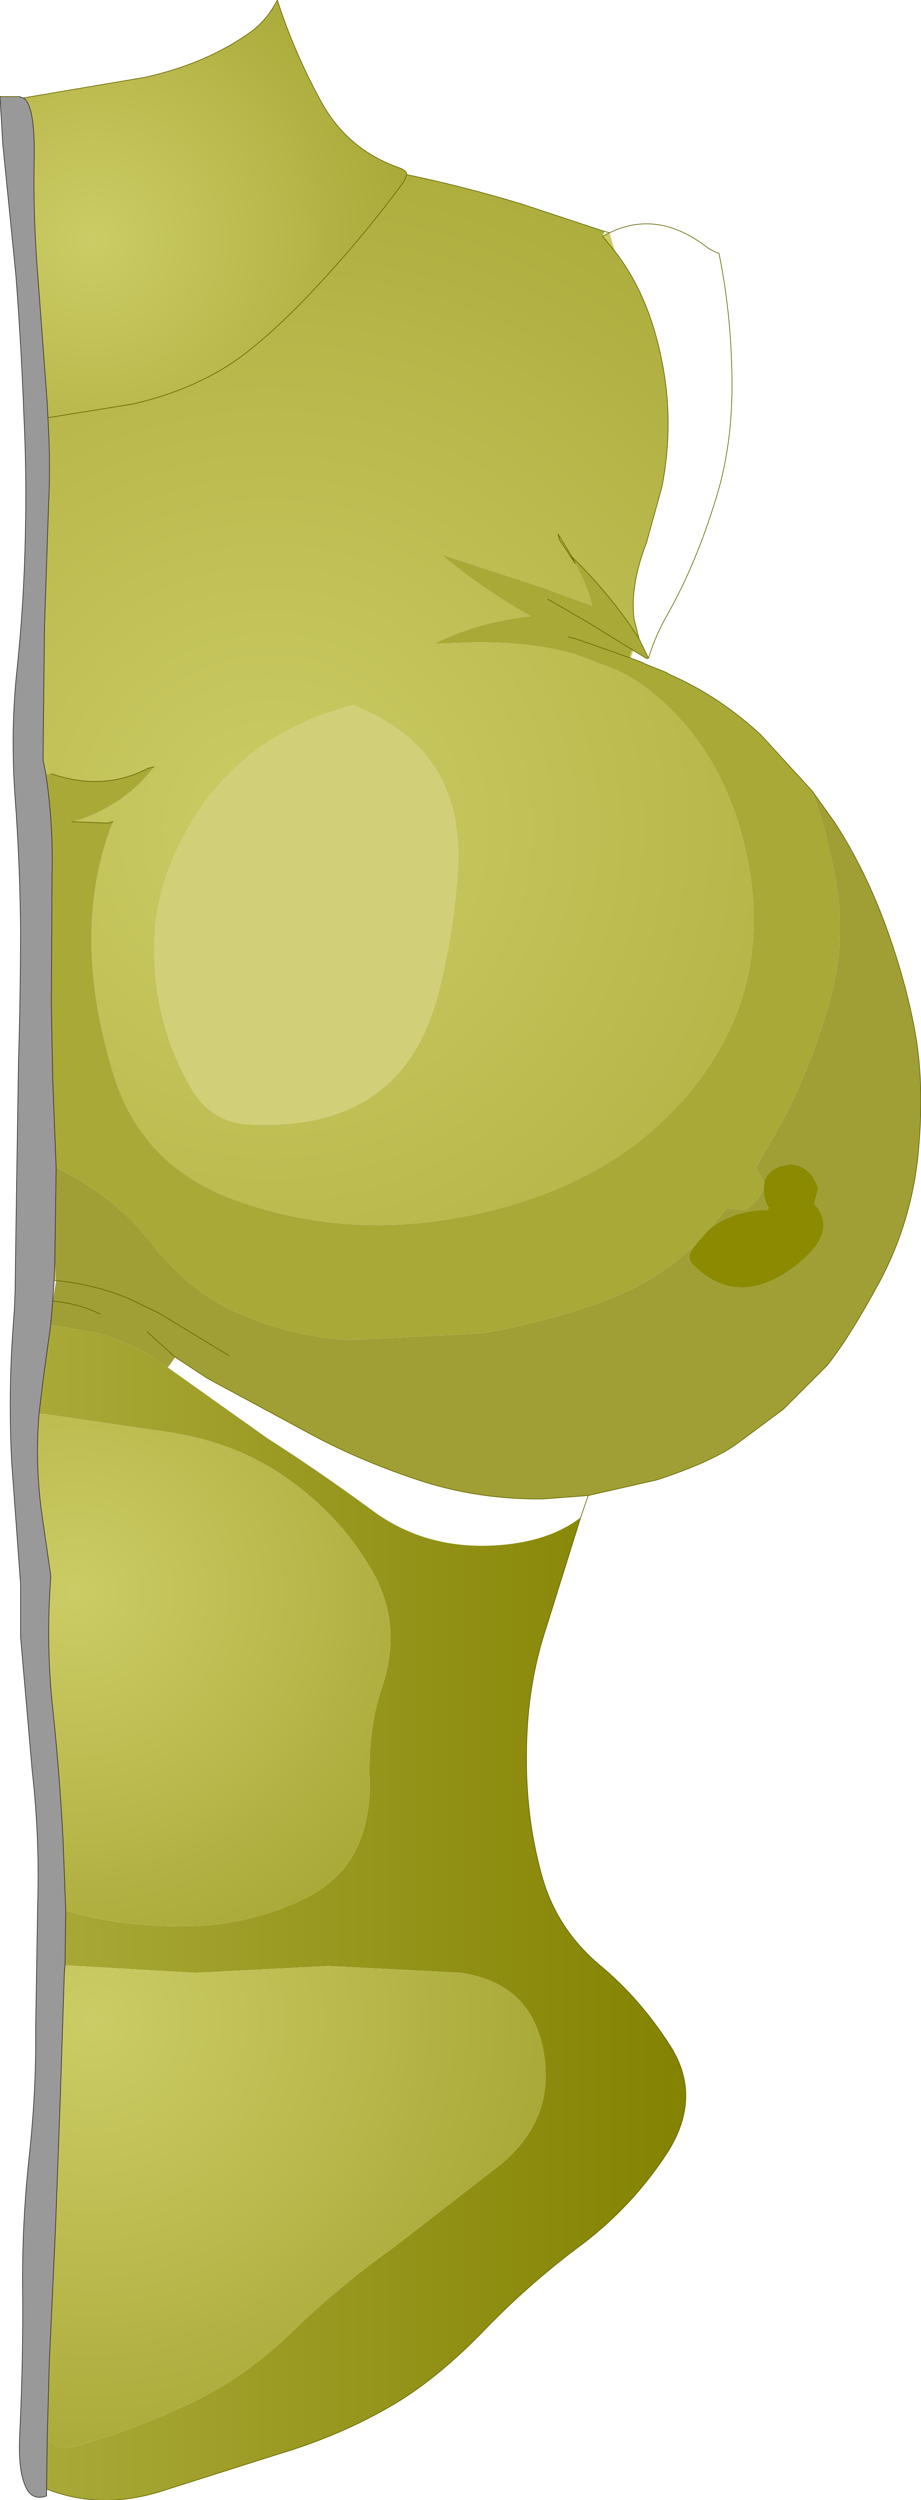
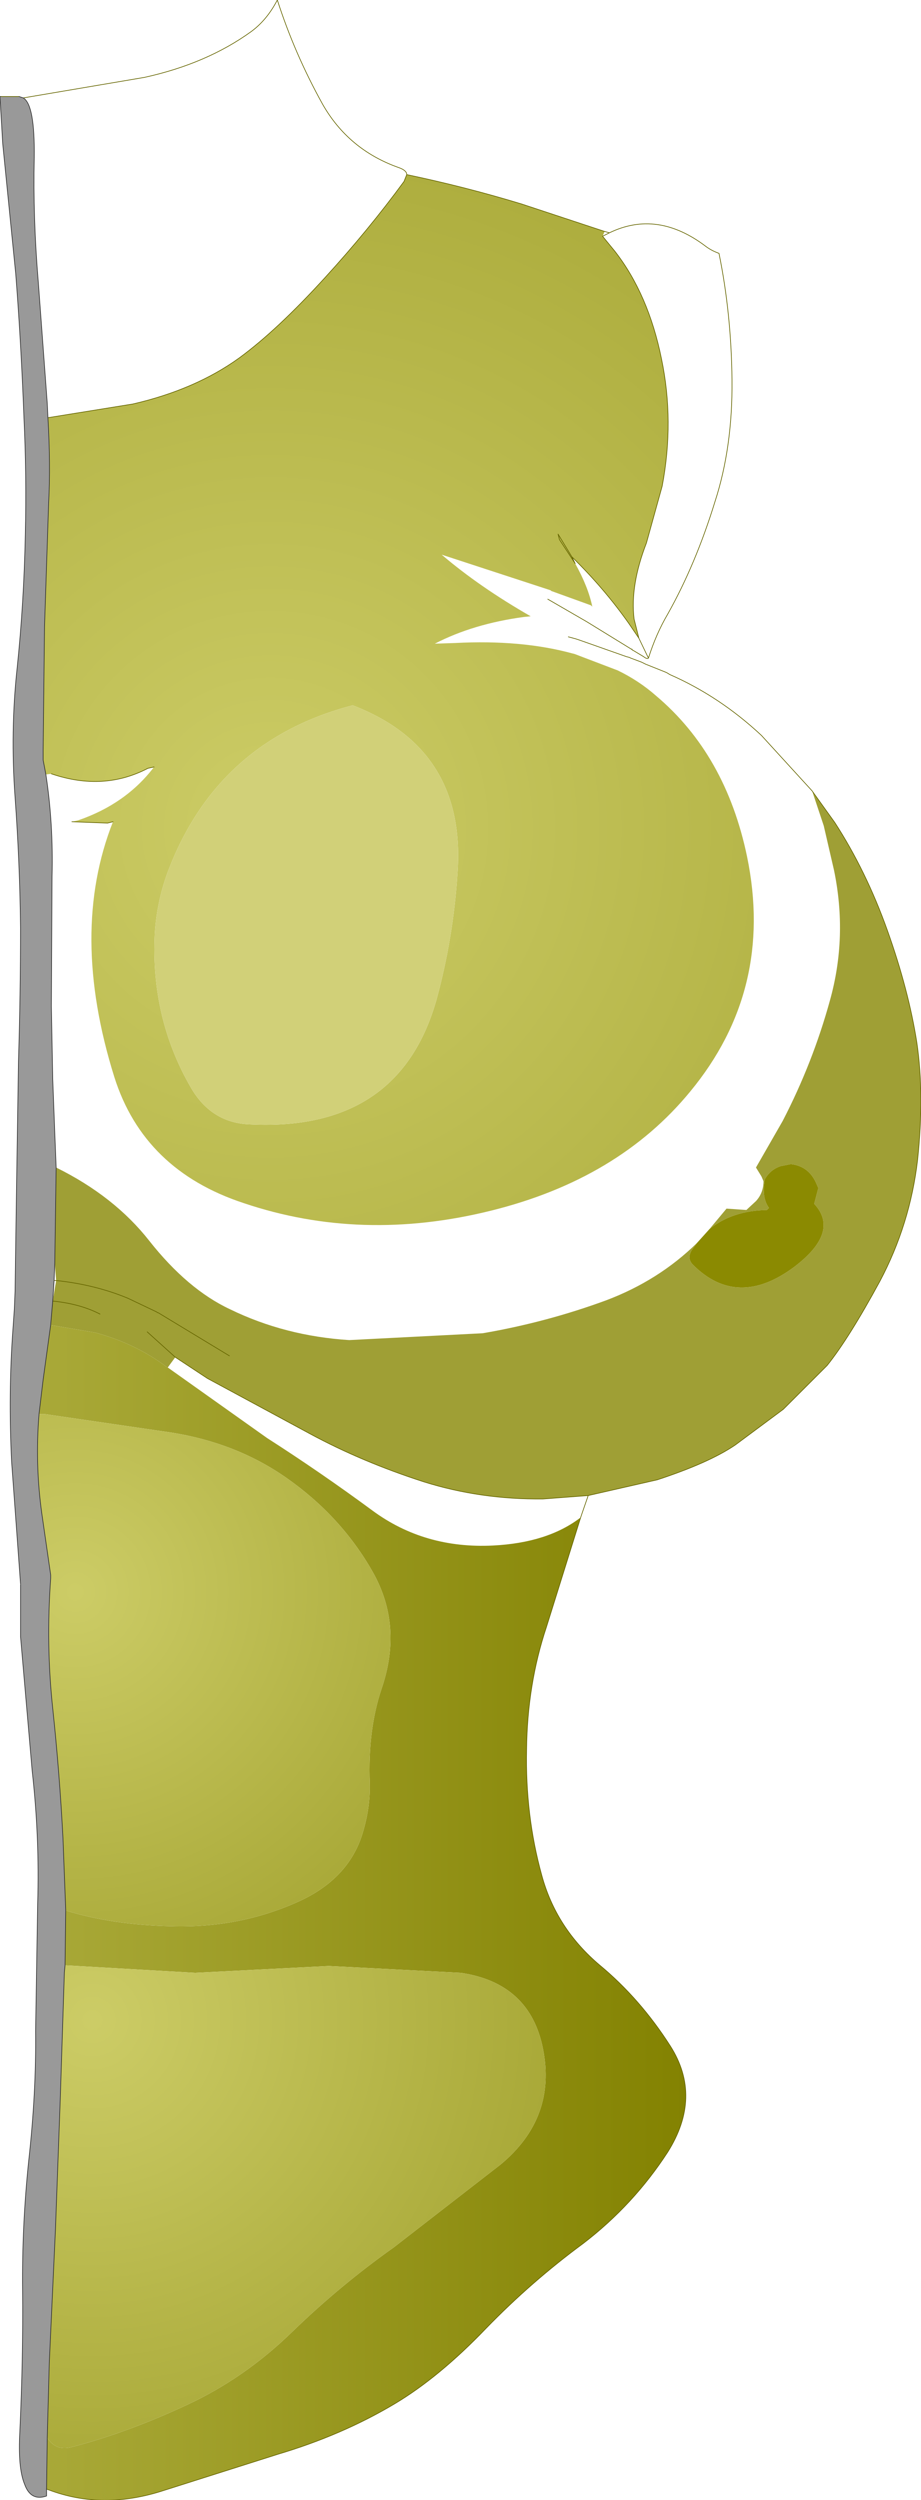
<svg xmlns="http://www.w3.org/2000/svg" height="182.55px" width="67.25px">
  <g transform="matrix(1.0, 0.0, 0.0, 1.0, 33.6, 91.25)">
    <path d="M-30.1 -60.75 L-23.9 -61.75 Q-19.35 -62.8 -16.15 -65.1 -13.35 -67.15 -9.85 -71.0 -6.7 -74.45 -4.1 -78.0 L-3.9 -78.5 Q0.4 -77.6 4.5 -76.35 L10.55 -74.35 10.4 -74.0 11.3 -72.9 Q13.75 -69.75 14.7 -65.05 15.65 -60.5 14.75 -55.75 L13.6 -51.6 Q12.4 -48.5 12.7 -46.05 L12.75 -45.85 13.05 -44.65 12.3 -45.75 Q10.5 -48.3 8.15 -50.6 L7.15 -52.25 7.25 -51.85 8.4 -50.1 7.25 -51.85 7.15 -52.25 8.15 -50.6 8.4 -50.1 Q9.35 -48.4 9.65 -46.95 L9.55 -47.05 6.65 -48.1 6.6 -48.15 -1.35 -50.75 Q1.4 -48.4 5.15 -46.25 L4.65 -46.2 Q0.95 -45.7 -1.85 -44.25 L-0.35 -44.3 Q4.45 -44.55 8.15 -43.55 L8.35 -43.5 11.5 -42.3 Q13.05 -41.55 14.3 -40.45 19.4 -36.15 20.95 -28.7 22.95 -19.0 16.8 -11.55 11.55 -5.15 2.25 -2.85 -7.2 -0.5 -15.8 -3.4 -23.1 -5.8 -25.25 -12.6 -28.55 -23.15 -25.35 -31.25 L-25.75 -31.15 -28.35 -31.25 -27.9 -31.35 Q-24.4 -32.55 -22.35 -35.25 L-22.8 -35.15 Q-26.05 -33.45 -29.85 -34.75 L-30.25 -34.7 -30.45 -35.75 -30.45 -36.5 -30.35 -45.5 -30.05 -54.5 Q-29.9 -57.3 -30.1 -60.75 M-21.25 -27.85 Q-22.15 -25.55 -22.3 -23.05 -22.6 -16.95 -19.7 -11.9 -18.2 -9.25 -15.35 -9.15 -4.4 -8.6 -1.7 -18.35 -0.5 -22.8 -0.2 -27.4 0.5 -36.55 -7.85 -39.75 -17.6 -37.2 -21.25 -27.85 M12.35 -43.25 L12.55 -43.8 12.35 -43.25" fill="url(#gradient0)" fill-rule="evenodd" stroke="none" />
-     <path d="M-3.9 -78.5 L-4.1 -78.0 Q-6.7 -74.45 -9.85 -71.0 -13.35 -67.15 -16.15 -65.1 -19.35 -62.8 -23.9 -61.75 L-30.1 -60.75 -30.15 -61.8 -30.8 -70.6 Q-31.2 -75.35 -31.1 -79.75 -31.05 -83.6 -31.9 -84.1 L-23.05 -85.6 Q-18.5 -86.6 -15.25 -88.95 -14.1 -89.8 -13.35 -91.25 -12.1 -87.35 -10.05 -83.65 -8.15 -80.3 -4.45 -79.0 -3.9 -78.8 -3.9 -78.5" fill="url(#gradient1)" fill-rule="evenodd" stroke="none" />
-     <path d="M11.3 -72.9 L10.4 -74.0 10.9 -74.25 11.3 -72.9 M12.65 -43.75 L12.45 -43.2 12.35 -43.25 12.55 -43.8 12.65 -43.75 M-29.5 2.25 L-29.55 2.25 -29.65 2.25 -29.6 1.0 -29.5 2.25" fill="#cccc66" fill-rule="evenodd" stroke="none" />
    <path d="M13.05 -44.65 L12.75 -45.85 12.7 -46.05 Q12.4 -48.5 13.6 -51.6 L14.75 -55.75 Q15.65 -60.5 14.7 -65.05 13.75 -69.75 11.3 -72.9 L10.9 -74.25 Q14.4 -75.95 17.95 -73.25 18.35 -72.95 18.9 -72.75 19.8 -68.35 19.85 -63.5 19.9 -58.6 18.6 -54.6 17.2 -50.05 15.15 -46.4 14.3 -44.95 13.75 -43.2 L13.65 -43.4 13.05 -44.65" fill="url(#gradient2)" fill-rule="evenodd" stroke="none" />
    <path d="M-31.9 -84.1 Q-31.05 -83.6 -31.1 -79.75 -31.2 -75.35 -30.8 -70.6 L-30.15 -61.8 -30.1 -60.75 Q-29.9 -57.3 -30.05 -54.5 L-30.35 -45.5 -30.45 -36.5 -30.45 -35.75 -30.25 -34.7 Q-29.7 -31.1 -29.8 -27.25 L-29.85 -17.75 -29.75 -12.45 -29.6 -8.5 -29.5 -6.0 -29.6 1.0 -29.65 2.25 -29.75 3.75 -29.9 5.5 -30.45 9.5 -30.75 12.0 Q-31.05 15.65 -30.55 19.25 L-29.9 23.75 -29.9 24.0 Q-30.25 28.85 -29.75 33.5 -29.25 38.2 -29.0 43.0 L-28.8 48.25 -28.85 52.25 -28.9 52.75 -29.2 62.0 -29.55 71.5 -30.0 81.25 -30.15 86.75 -30.2 90.5 -30.2 90.55 -30.2 91.0 Q-31.35 91.4 -31.8 90.15 -32.3 88.95 -32.15 86.3 -31.9 80.85 -31.95 76.0 -32.0 71.25 -31.5 66.5 -30.95 61.55 -31.0 57.05 L-30.85 47.75 Q-30.7 42.95 -31.25 38.05 L-32.1 28.25 -32.1 24.5 -32.1 24.45 -32.1 24.4 -32.75 15.5 Q-33.0 10.5 -32.65 5.75 L-32.55 4.3 -32.5 3.05 -32.4 -4.0 -32.25 -13.75 Q-32.1 -18.65 -32.1 -23.5 -32.15 -28.25 -32.5 -33.05 -32.85 -37.85 -32.35 -42.45 -31.85 -47.2 -31.75 -52.25 -31.65 -56.5 -31.85 -60.75 L-31.9 -62.0 Q-32.1 -66.75 -32.45 -71.25 L-33.4 -80.75 -33.6 -84.2 -33.55 -84.2 -32.2 -84.2 -31.9 -84.1" fill="#999999" fill-rule="evenodd" stroke="none" />
-     <path d="M-30.25 -34.7 L-29.85 -34.75 Q-26.05 -33.45 -22.8 -35.15 L-22.35 -35.25 Q-24.4 -32.55 -27.9 -31.35 L-28.35 -31.25 -25.75 -31.15 -25.35 -31.25 Q-28.55 -23.15 -25.25 -12.6 -23.1 -5.8 -15.8 -3.4 -7.2 -0.5 2.25 -2.85 11.55 -5.15 16.8 -11.55 22.95 -19.0 20.95 -28.7 19.4 -36.15 14.3 -40.45 13.05 -41.55 11.5 -42.3 L8.35 -43.5 8.15 -43.55 Q4.45 -44.55 -0.35 -44.3 L-1.85 -44.25 Q0.95 -45.7 4.65 -46.2 L5.15 -46.25 Q1.4 -48.4 -1.35 -50.75 L6.6 -48.15 6.65 -48.1 9.55 -47.05 9.65 -46.95 Q9.35 -48.4 8.4 -50.1 L8.15 -50.6 Q10.5 -48.3 12.3 -45.75 L13.05 -44.65 13.65 -43.4 13.75 -43.2 Q13.65 -43.1 13.4 -43.3 L12.65 -43.75 12.55 -43.8 12.35 -43.25 12.15 -43.3 8.75 -44.5 8.45 -44.6 7.9 -44.75 8.45 -44.6 8.75 -44.5 12.15 -43.3 12.35 -43.25 12.45 -43.2 13.25 -42.9 13.55 -42.75 15.05 -42.15 Q15.15 -42.1 15.3 -42.0 18.95 -40.4 22.0 -37.55 L25.7 -33.5 26.55 -30.95 27.3 -27.7 Q28.3 -22.85 27.0 -18.2 25.75 -13.65 23.55 -9.4 L21.6 -6.0 22.0 -5.35 22.15 -5.0 Q22.15 -4.15 21.6 -3.55 L20.9 -2.9 19.45 -3.0 18.2 -1.5 17.3 -0.5 Q14.5 2.25 10.65 3.7 6.3 5.3 1.65 6.1 L-8.1 6.6 Q-12.8 6.3 -16.8 4.35 -19.9 2.9 -22.7 -0.65 -25.25 -3.9 -29.5 -6.0 L-29.6 -8.5 -29.75 -12.45 -29.85 -17.75 -29.8 -27.25 Q-29.7 -31.1 -30.25 -34.7 M6.4 -47.5 L9.25 -45.85 12.5 -43.85 12.55 -43.85 12.55 -43.8 12.55 -43.85 12.5 -43.85 9.25 -45.85 6.4 -47.5" fill="#a9a938" fill-rule="evenodd" stroke="none" />
    <path d="M-21.25 -27.85 Q-17.6 -37.2 -7.85 -39.75 0.5 -36.55 -0.2 -27.4 -0.5 -22.8 -1.7 -18.35 -4.4 -8.6 -15.35 -9.15 -18.2 -9.25 -19.7 -11.9 -22.6 -16.95 -22.3 -23.05 -22.15 -25.55 -21.25 -27.85" fill="#d1d078" fill-rule="evenodd" stroke="none" />
    <path d="M25.7 -33.5 L27.35 -31.2 Q29.65 -27.65 31.2 -23.3 32.75 -18.95 33.35 -15.1 33.9 -11.3 33.4 -6.55 32.85 -1.85 30.65 2.3 28.4 6.45 26.8 8.45 L23.6 11.65 20.1 14.25 Q18.2 15.55 14.4 16.8 L9.35 17.95 6.05 18.2 Q1.5 18.25 -2.65 16.95 -7.15 15.5 -10.95 13.45 L-18.45 9.4 -20.8 7.85 -21.35 8.6 -21.45 8.55 Q-23.7 6.85 -26.65 6.05 L-29.9 5.5 -29.75 3.75 -29.5 2.25 -29.6 1.0 -29.5 -6.0 Q-25.25 -3.9 -22.7 -0.65 -19.9 2.9 -16.8 4.35 -12.8 6.3 -8.1 6.6 L1.65 6.1 Q6.3 5.3 10.65 3.7 14.5 2.25 17.3 -0.5 L16.9 0.05 Q16.55 0.65 17.0 1.1 20.25 4.35 24.4 1.25 27.75 -1.3 25.85 -3.35 L26.15 -4.5 26.0 -4.85 Q25.45 -6.1 24.15 -6.25 L23.4 -6.1 Q22.65 -5.85 22.25 -5.15 22.0 -3.8 22.55 -3.05 L22.4 -2.9 Q19.85 -2.85 18.2 -1.5 L19.45 -3.0 20.9 -2.9 21.6 -3.55 Q22.15 -4.15 22.15 -5.0 L22.0 -5.35 21.6 -6.0 23.55 -9.4 Q25.75 -13.65 27.0 -18.2 28.3 -22.85 27.3 -27.7 L26.55 -30.95 25.7 -33.5 M-26.3 4.7 Q-27.75 3.95 -29.75 3.75 -27.75 3.95 -26.3 4.7 M-22.85 6.0 L-20.8 7.85 -22.85 6.0 M-16.85 7.75 L-22.05 4.6 -22.1 4.6 -22.15 4.55 -24.25 3.55 Q-26.65 2.55 -29.5 2.25 -26.65 2.55 -24.25 3.55 L-22.15 4.55 -22.1 4.6 -22.05 4.6 -16.85 7.75" fill="#9f9f35" fill-rule="evenodd" stroke="none" />
    <path d="M17.3 -0.5 L18.2 -1.5 Q19.85 -2.85 22.4 -2.9 L22.55 -3.05 Q22.0 -3.8 22.25 -5.15 22.65 -5.85 23.4 -6.1 L24.15 -6.25 Q25.45 -6.1 26.0 -4.85 L26.15 -4.5 25.85 -3.35 Q27.75 -1.3 24.4 1.25 20.25 4.35 17.0 1.1 16.55 0.65 16.9 0.05 L17.3 -0.5" fill="#8b8a01" fill-rule="evenodd" stroke="none" />
    <path d="M9.35 17.95 L8.9 19.25 8.8 19.55 Q6.4 21.4 2.4 21.6 -2.6 21.85 -6.4 19.05 -10.2 16.25 -14.1 13.75 L-21.35 8.6 -20.8 7.85 -18.45 9.4 -10.95 13.45 Q-7.15 15.5 -2.65 16.95 1.5 18.25 6.05 18.2 L9.35 17.95" fill="url(#gradient3)" fill-rule="evenodd" stroke="none" />
    <path d="M8.8 19.55 L6.3 27.55 Q4.9 31.75 4.85 36.5 4.75 41.3 5.95 45.65 7.0 49.55 10.2 52.25 13.15 54.7 15.35 58.15 17.7 61.85 15.15 65.9 12.65 69.75 9.0 72.55 5.2 75.35 1.9 78.75 -1.5 82.3 -4.75 84.25 -8.6 86.55 -13.3 87.95 L-21.65 90.6 Q-26.1 92.05 -30.05 90.55 L-30.2 90.5 -30.15 86.75 Q-29.55 87.7 -28.45 87.45 -24.35 86.4 -19.95 84.35 -15.75 82.4 -12.3 79.05 -8.8 75.65 -4.85 72.85 L2.95 66.8 Q7.05 63.4 6.05 58.35 5.1 53.55 0.05 52.8 L-9.6 52.3 -19.35 52.8 -28.85 52.25 -28.8 48.25 Q-25.4 49.3 -21.1 49.4 -16.05 49.55 -11.7 47.55 -8.35 46.0 -7.25 43.0 -6.55 40.95 -6.6 38.95 -6.75 35.1 -5.75 32.1 -4.15 27.45 -6.4 23.5 -8.7 19.45 -12.7 16.65 -16.35 14.1 -21.1 13.35 L-30.35 12.0 -30.75 12.0 -30.45 9.5 -29.9 5.5 -26.65 6.05 Q-23.7 6.85 -21.45 8.55 L-21.35 8.6 -14.1 13.75 Q-10.2 16.25 -6.4 19.05 -2.6 21.85 2.4 21.6 6.4 21.4 8.8 19.55" fill="url(#gradient4)" fill-rule="evenodd" stroke="none" />
    <path d="M-30.75 12.0 L-30.35 12.0 -21.1 13.35 Q-16.35 14.1 -12.7 16.65 -8.7 19.45 -6.4 23.5 -4.15 27.45 -5.75 32.1 -6.75 35.1 -6.6 38.95 -6.55 40.95 -7.25 43.0 -8.35 46.0 -11.7 47.55 -16.05 49.55 -21.1 49.4 -25.4 49.3 -28.8 48.25 L-29.0 43.0 Q-29.25 38.2 -29.75 33.5 -30.25 28.85 -29.9 24.0 L-29.9 23.75 -30.55 19.25 Q-31.05 15.65 -30.75 12.0" fill="url(#gradient5)" fill-rule="evenodd" stroke="none" />
    <path d="M-28.85 52.25 L-19.35 52.8 -9.6 52.3 0.05 52.8 Q5.1 53.55 6.05 58.35 7.05 63.4 2.95 66.8 L-4.85 72.85 Q-8.8 75.65 -12.3 79.05 -15.75 82.4 -19.95 84.35 -24.35 86.4 -28.45 87.45 -29.55 87.7 -30.15 86.75 L-30.0 81.25 -29.55 71.5 -29.2 62.0 -28.9 52.75 -28.85 52.25" fill="url(#gradient6)" fill-rule="evenodd" stroke="none" />
    <path d="M-30.1 -60.75 L-23.9 -61.75 Q-19.35 -62.8 -16.15 -65.1 -13.35 -67.15 -9.85 -71.0 -6.7 -74.45 -4.1 -78.0 L-3.9 -78.5 Q-3.9 -78.8 -4.45 -79.0 -8.15 -80.3 -10.05 -83.65 -12.1 -87.35 -13.35 -91.25 -14.1 -89.8 -15.25 -88.95 -18.5 -86.6 -23.05 -85.6 L-31.9 -84.1 M-29.85 -34.75 Q-26.05 -33.45 -22.8 -35.15 L-22.35 -35.25 M-28.35 -31.25 L-25.75 -31.15 -25.35 -31.25 M8.4 -50.1 L7.25 -51.85 7.15 -52.25 8.15 -50.6 Q10.5 -48.3 12.3 -45.75 L13.05 -44.65 12.75 -45.85 12.7 -46.05 Q12.4 -48.5 13.6 -51.6 L14.75 -55.75 Q15.65 -60.5 14.7 -65.05 13.75 -69.75 11.3 -72.9 L10.4 -74.0 10.9 -74.25 Q14.4 -75.95 17.95 -73.25 18.35 -72.95 18.9 -72.75 19.8 -68.35 19.85 -63.5 19.9 -58.6 18.6 -54.6 17.2 -50.05 15.15 -46.4 14.3 -44.95 13.75 -43.2 13.65 -43.1 13.4 -43.3 L12.65 -43.75 12.55 -43.8 12.55 -43.85 12.5 -43.85 9.25 -45.85 6.4 -47.5 M10.55 -74.35 L4.5 -76.35 Q0.4 -77.6 -3.9 -78.5 M12.45 -43.2 L13.25 -42.9 13.55 -42.75 15.05 -42.15 Q15.15 -42.1 15.3 -42.0 18.95 -40.4 22.0 -37.55 L25.7 -33.5 27.35 -31.2 Q29.65 -27.65 31.2 -23.3 32.75 -18.95 33.35 -15.1 33.9 -11.3 33.4 -6.55 32.85 -1.85 30.65 2.3 28.4 6.45 26.8 8.45 L23.6 11.65 20.1 14.25 Q18.2 15.55 14.4 16.8 L9.35 17.95 8.9 19.25 8.8 19.55 6.3 27.55 Q4.9 31.75 4.85 36.5 4.75 41.3 5.95 45.65 7.0 49.55 10.2 52.25 13.15 54.7 15.35 58.15 17.7 61.85 15.15 65.9 12.65 69.75 9.0 72.55 5.2 75.35 1.9 78.75 -1.5 82.3 -4.75 84.25 -8.6 86.55 -13.3 87.95 L-21.65 90.6 Q-26.1 92.05 -30.05 90.55 L-30.2 90.5 M-33.55 -84.2 L-32.2 -84.2 M10.55 -74.35 L10.9 -74.25 M8.15 -50.6 L8.4 -50.1 M7.9 -44.75 L8.45 -44.6 8.75 -44.5 12.15 -43.3 12.35 -43.25 12.45 -43.2 M13.05 -44.65 L13.65 -43.4 13.75 -43.2 M9.35 17.95 L6.05 18.2 Q1.5 18.25 -2.65 16.95 -7.15 15.5 -10.95 13.45 L-18.45 9.4 -20.8 7.85 -22.85 6.0 M-29.75 3.75 Q-27.75 3.95 -26.3 4.7 M-29.5 2.25 L-29.55 2.25 -29.65 2.25 M-29.5 2.25 Q-26.65 2.55 -24.25 3.55 L-22.15 4.55 -22.1 4.6 -22.05 4.6 -16.85 7.75" fill="none" stroke="#666600" stroke-linecap="round" stroke-linejoin="round" stroke-width="0.05" />
    <path d="M-31.9 -84.1 Q-31.05 -83.6 -31.1 -79.75 -31.2 -75.35 -30.8 -70.6 L-30.15 -61.8 -30.1 -60.75 Q-29.9 -57.3 -30.05 -54.5 L-30.35 -45.5 -30.45 -36.5 -30.45 -35.75 -30.25 -34.7 Q-29.7 -31.1 -29.8 -27.25 L-29.85 -17.75 -29.75 -12.45 -29.6 -8.5 -29.5 -6.0 -29.6 1.0 -29.65 2.25 -29.75 3.75 -29.9 5.5 -30.45 9.5 -30.75 12.0 Q-31.05 15.65 -30.55 19.25 L-29.9 23.75 -29.9 24.0 Q-30.25 28.85 -29.75 33.5 -29.25 38.2 -29.0 43.0 L-28.8 48.25 -28.85 52.25 -28.9 52.75 -29.2 62.0 -29.55 71.5 -30.0 81.25 -30.15 86.75 -30.2 90.5 -30.2 90.55 -30.2 91.0 Q-31.35 91.4 -31.8 90.15 -32.3 88.95 -32.15 86.3 -31.9 80.85 -31.95 76.0 -32.0 71.25 -31.5 66.5 -30.95 61.55 -31.0 57.05 L-30.85 47.75 Q-30.7 42.95 -31.25 38.05 L-32.1 28.25 -32.1 24.5 -32.1 24.45 M-32.1 24.4 L-32.75 15.5 Q-33.0 10.5 -32.65 5.75 L-32.55 4.3 -32.5 3.05 -32.4 -4.0 -32.25 -13.75 Q-32.1 -18.65 -32.1 -23.5 -32.15 -28.25 -32.5 -33.05 -32.85 -37.85 -32.35 -42.45 -31.85 -47.2 -31.75 -52.25 -31.65 -56.5 -31.85 -60.75 L-31.9 -62.0 Q-32.1 -66.75 -32.45 -71.25 L-33.4 -80.75 -33.6 -84.2 -33.55 -84.2 M-32.2 -84.2 L-31.9 -84.1" fill="none" stroke="#333333" stroke-linecap="round" stroke-linejoin="round" stroke-width="0.05" />
  </g>
  <defs>
    <radialGradient cx="0" cy="0" gradientTransform="matrix(0.07, 0.0, 0.0, 0.07, -13.85, -30.75)" gradientUnits="userSpaceOnUse" id="gradient0" r="819.2" spreadMethod="pad">
      <stop offset="0.008" stop-color="#cccc66" />
      <stop offset="1.0" stop-color="#a9a938" />
      <stop offset="1.0" stop-color="#ffe6d5" />
    </radialGradient>
    <radialGradient cx="0" cy="0" gradientTransform="matrix(0.029, 0.0, 0.0, 0.029, -26.85, -73.75)" gradientUnits="userSpaceOnUse" id="gradient1" r="819.2" spreadMethod="pad">
      <stop offset="0.008" stop-color="#cccc66" />
      <stop offset="1.0" stop-color="#a9a938" />
      <stop offset="1.0" stop-color="#ffe6d5" />
    </radialGradient>
    <radialGradient cx="0" cy="0" gradientTransform="matrix(0.0, 0.0, 0.0, 0.0, -379.85, -214.75)" gradientUnits="userSpaceOnUse" id="gradient2" r="819.2" spreadMethod="pad">
      <stop offset="0.008" stop-color="#cccc66" />
      <stop offset="1.0" stop-color="#a9a938" />
      <stop offset="1.0" stop-color="#ffe6d5" />
    </radialGradient>
    <radialGradient cx="0" cy="0" gradientTransform="matrix(0.0, 0.0, 0.0, 0.0, -379.85, -214.75)" gradientUnits="userSpaceOnUse" id="gradient3" r="819.2" spreadMethod="pad">
      <stop offset="0.008" stop-color="#a9a938" />
      <stop offset="1.0" stop-color="#838201" />
      <stop offset="1.0" stop-color="#ffe6d5" />
    </radialGradient>
    <linearGradient gradientTransform="matrix(0.029, 0.0, 0.0, 0.054, -7.15, 47.4)" gradientUnits="userSpaceOnUse" id="gradient4" spreadMethod="pad" x1="-819.2" x2="819.2">
      <stop offset="0.008" stop-color="#a9a938" />
      <stop offset="1.0" stop-color="#838201" />
      <stop offset="1.0" stop-color="#ffe6d5" />
    </linearGradient>
    <radialGradient cx="0" cy="0" gradientTransform="matrix(0.035, 0.0, 0.0, 0.035, -28.1, 25.0)" gradientUnits="userSpaceOnUse" id="gradient5" r="819.2" spreadMethod="pad">
      <stop offset="0.008" stop-color="#cccc66" />
      <stop offset="1.0" stop-color="#a9a938" />
      <stop offset="1.0" stop-color="#ffe6d5" />
    </radialGradient>
    <radialGradient cx="0" cy="0" gradientTransform="matrix(0.041, 0.0, 0.0, 0.041, -26.85, 56.25)" gradientUnits="userSpaceOnUse" id="gradient6" r="819.2" spreadMethod="pad">
      <stop offset="0.008" stop-color="#cccc66" />
      <stop offset="1.0" stop-color="#a9a938" />
      <stop offset="1.0" stop-color="#ffe6d5" />
    </radialGradient>
  </defs>
</svg>